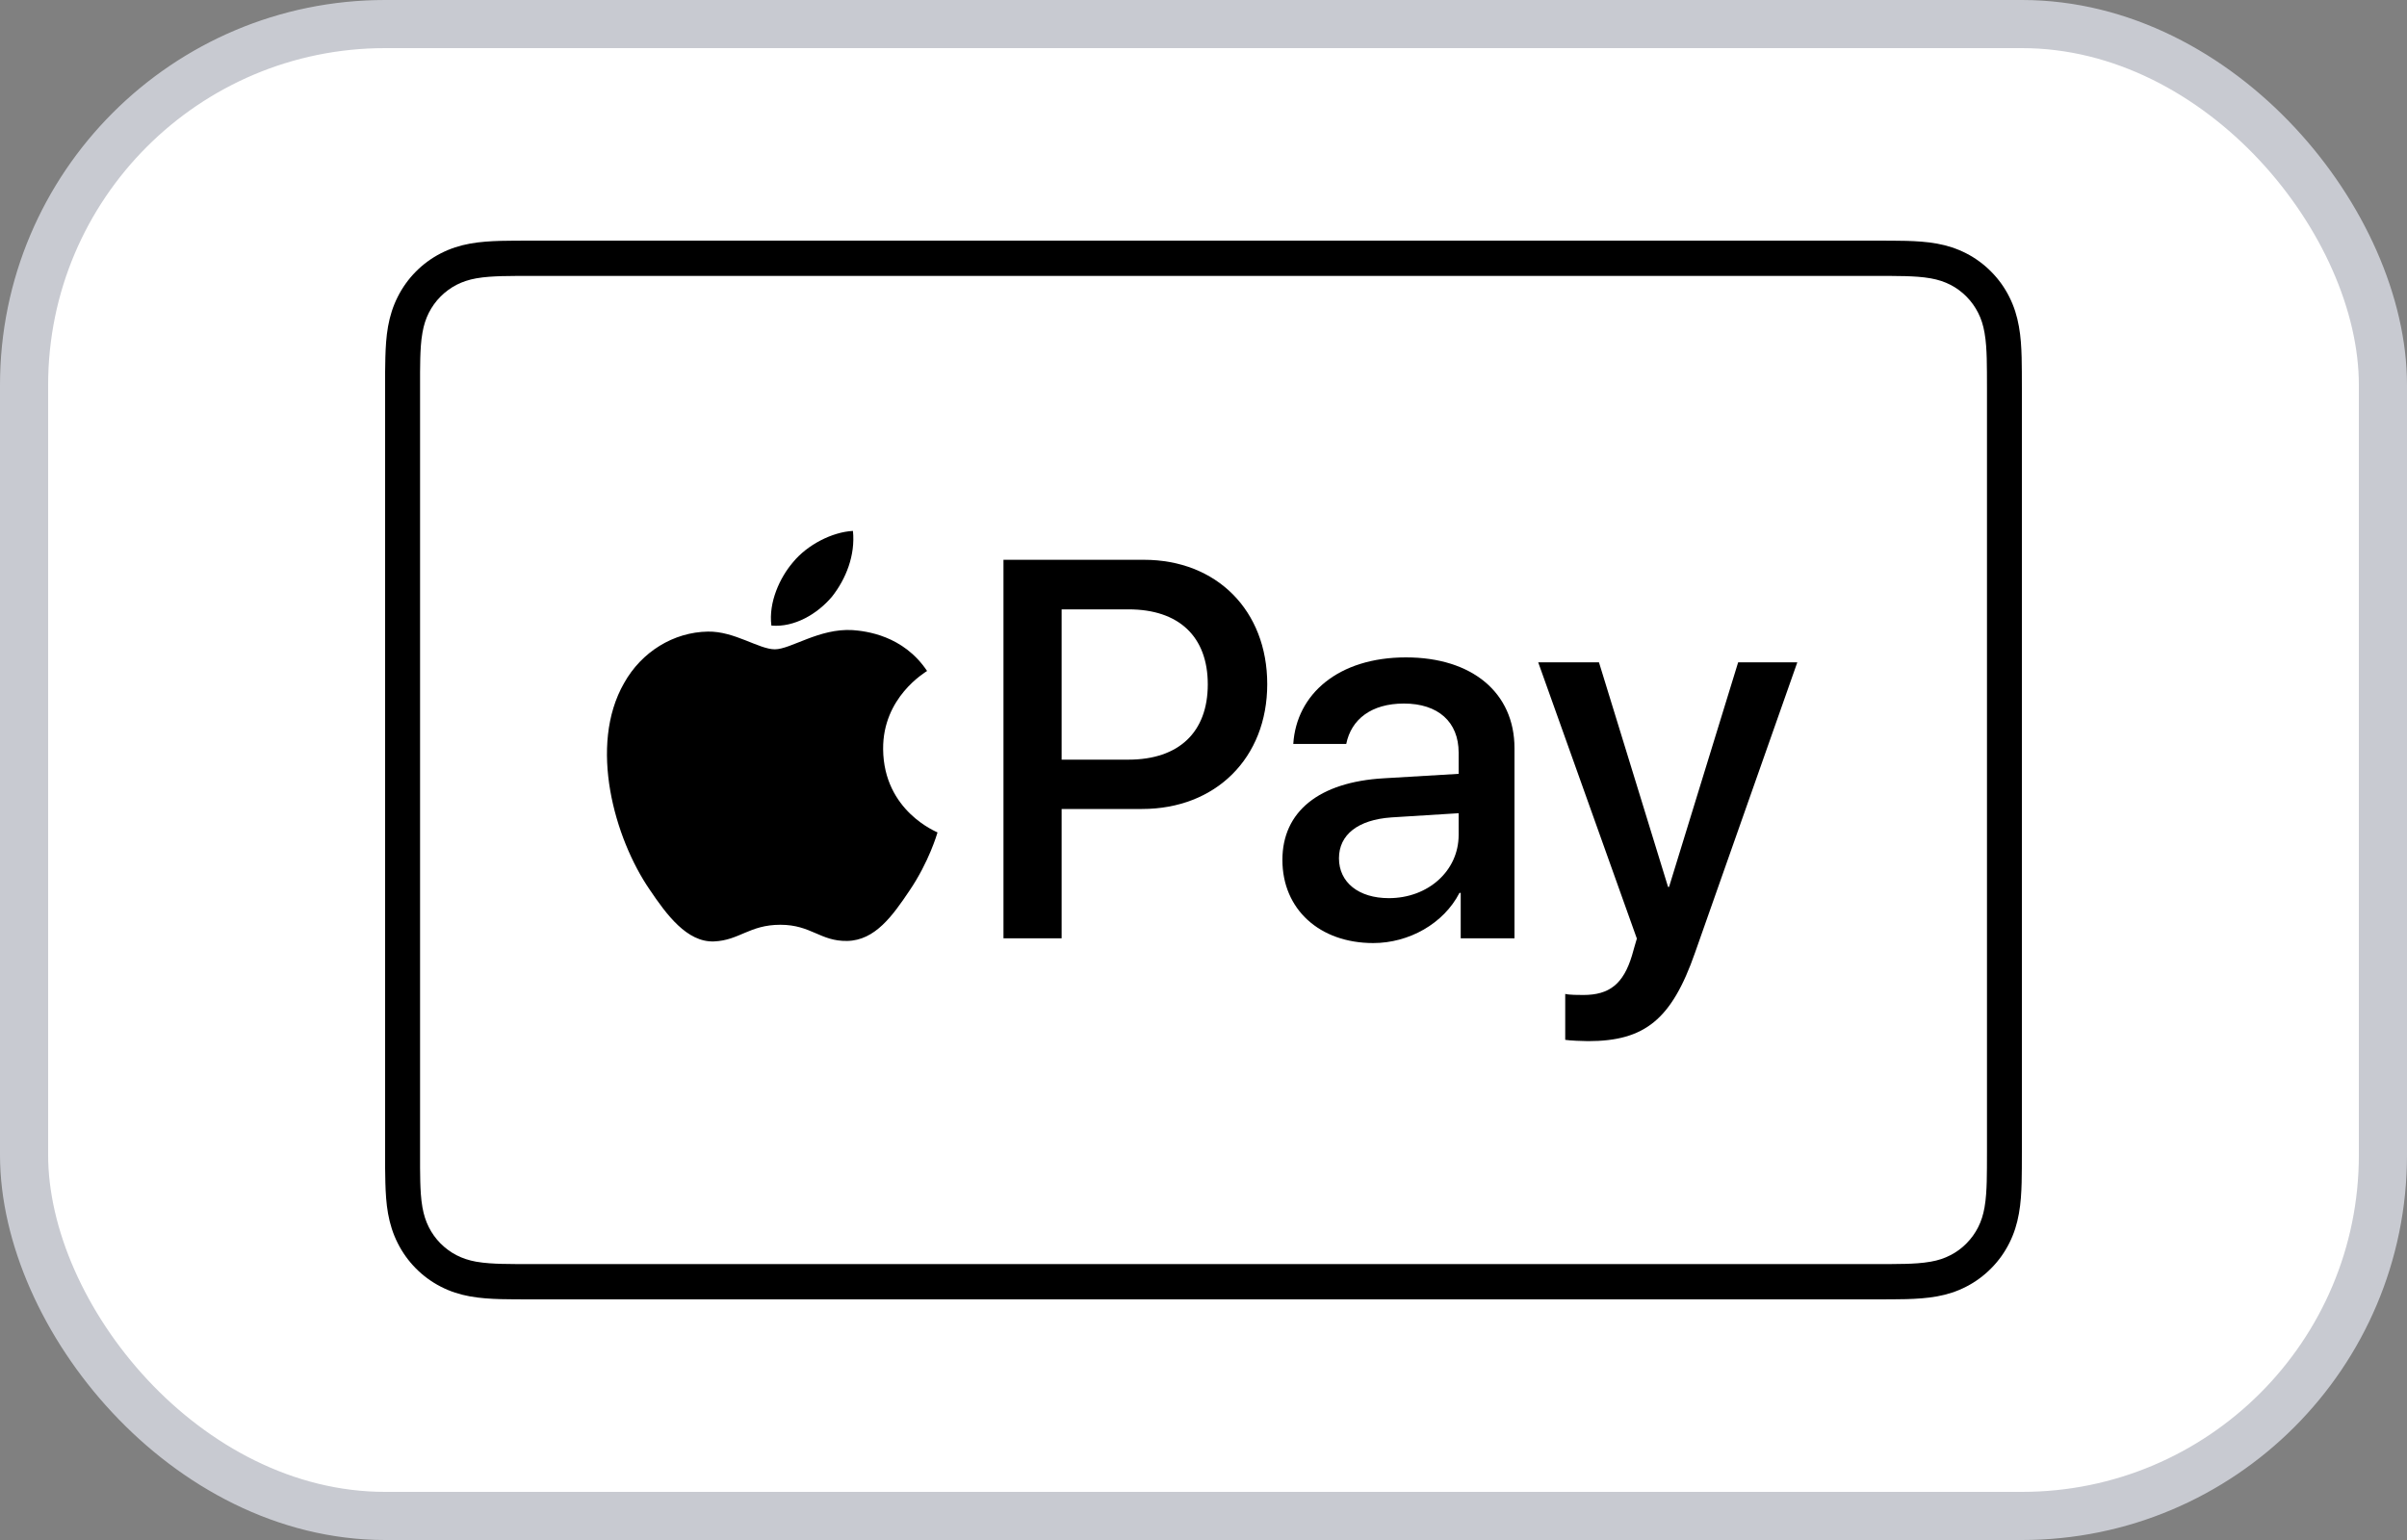
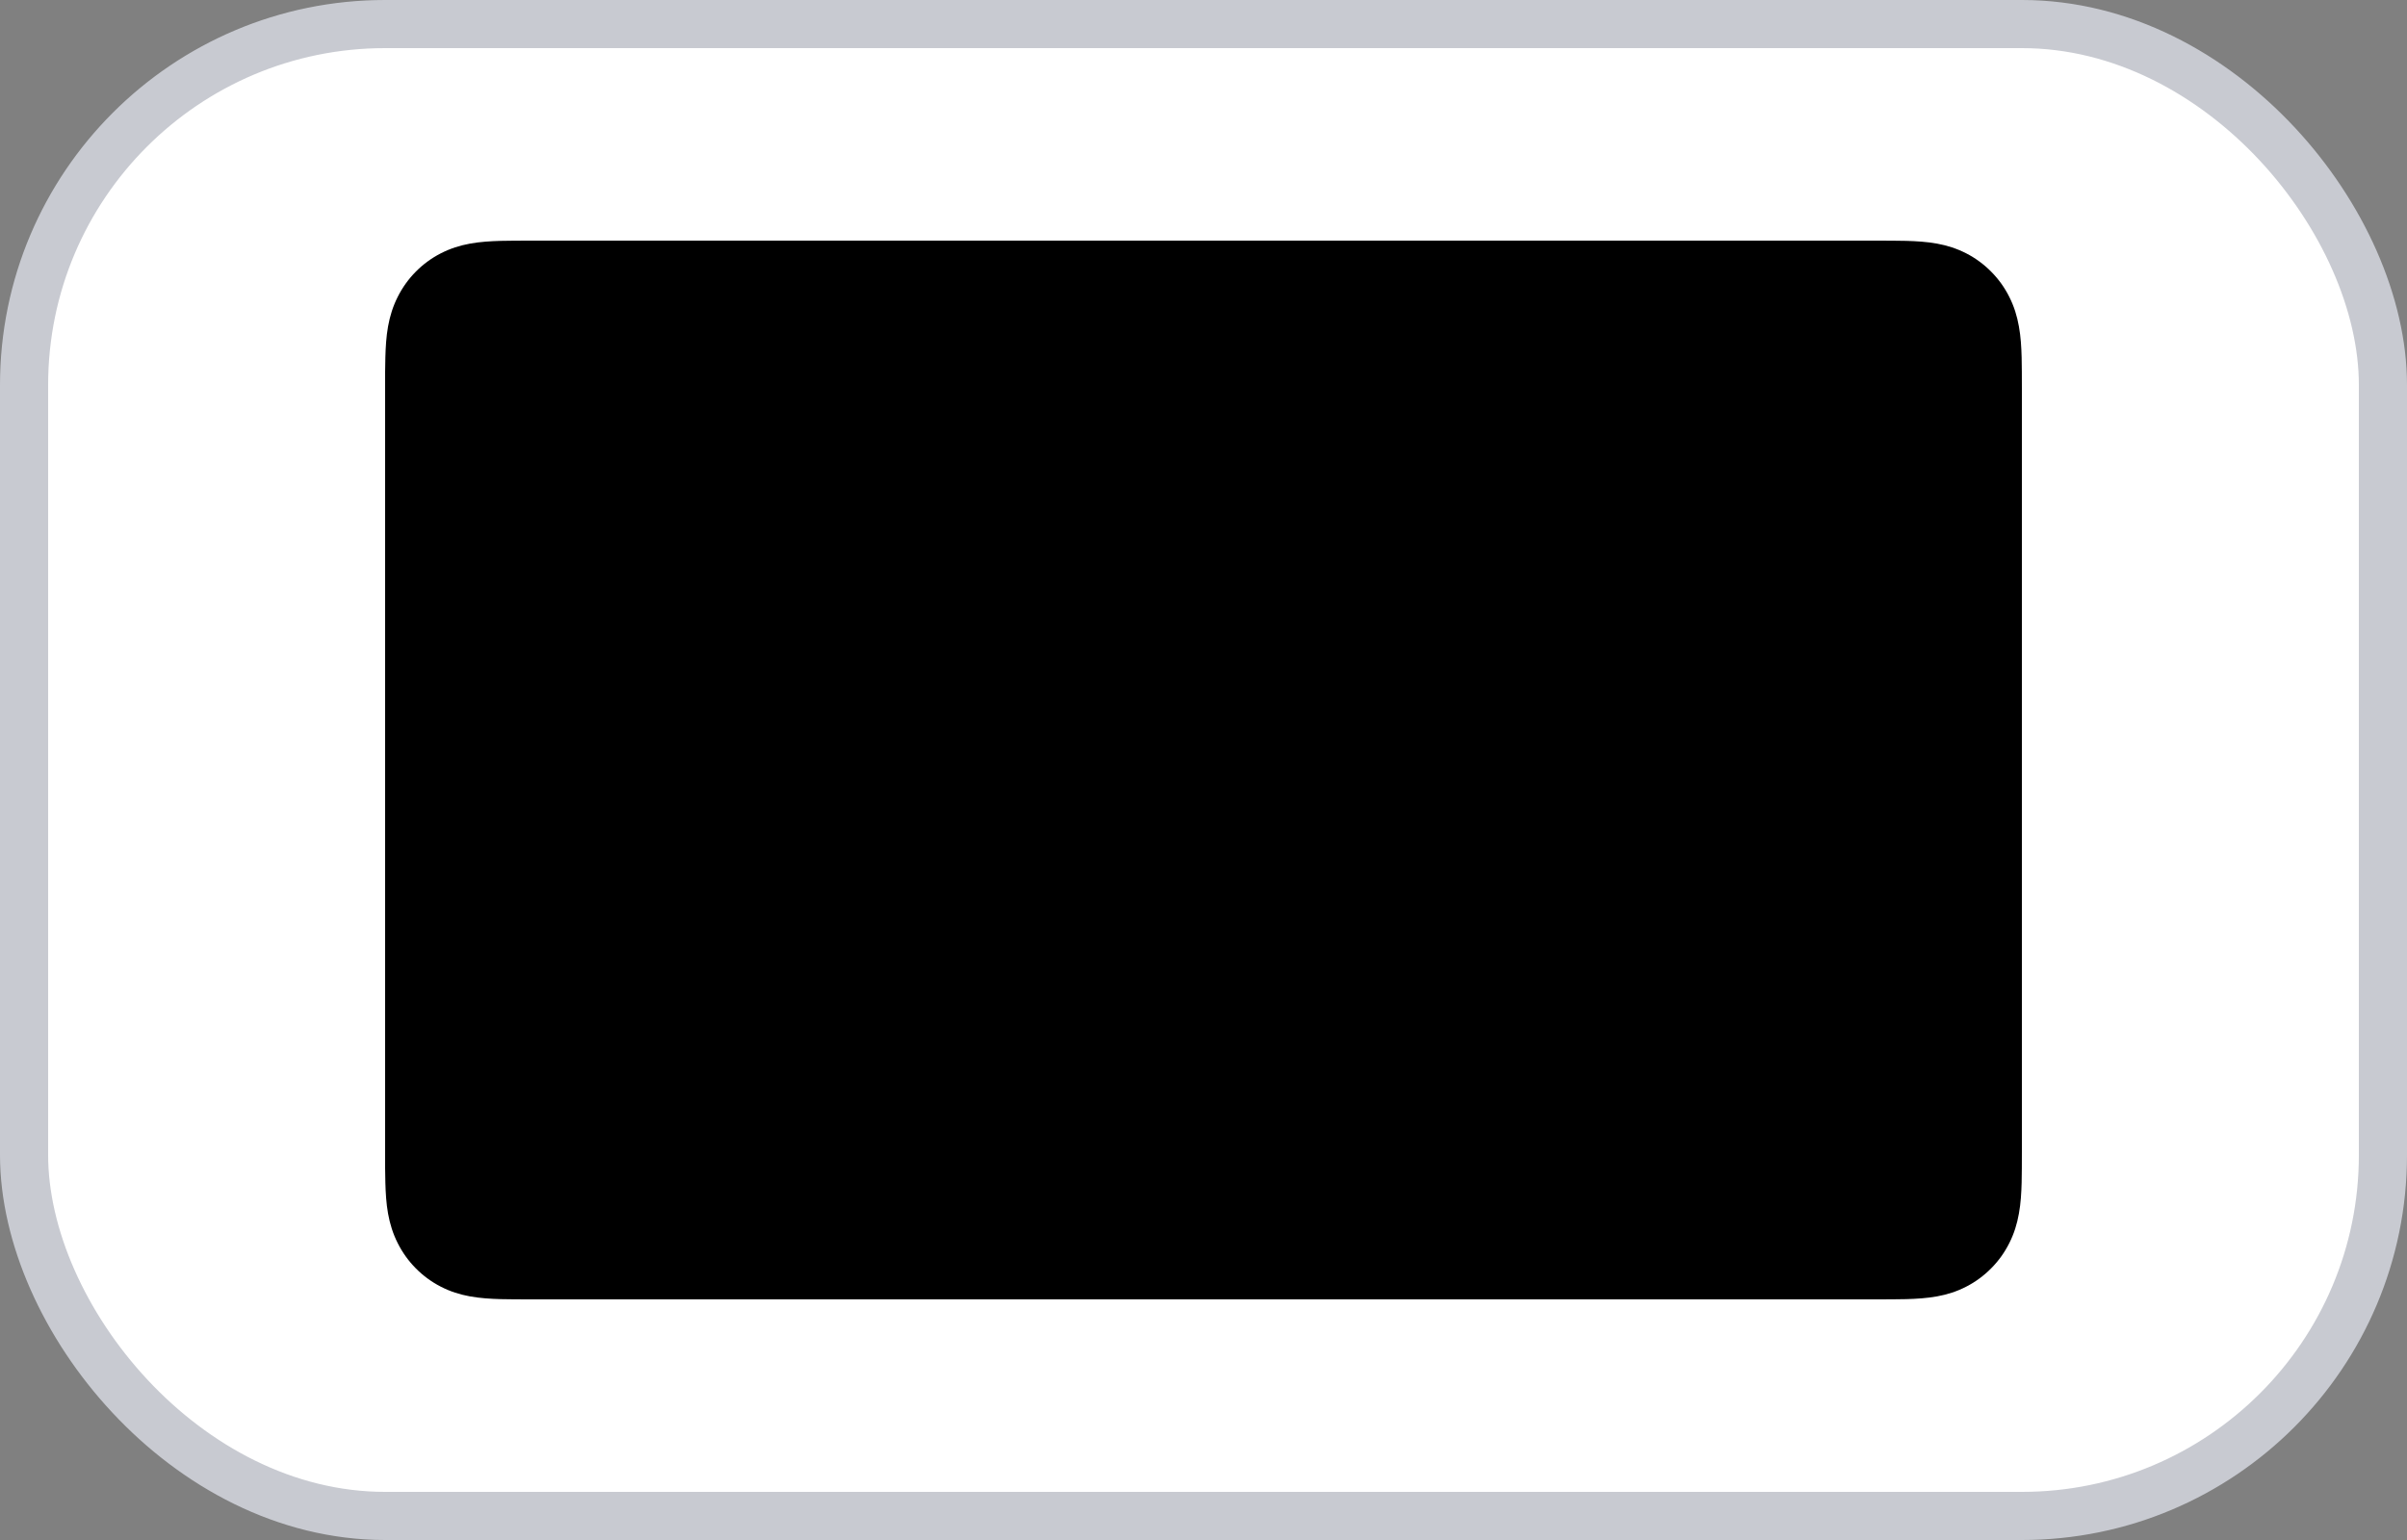
<svg xmlns="http://www.w3.org/2000/svg" width="50" height="32" viewBox="0 0 50 32" fill="none">
  <rect x="0" y="0" width="50" height="32" fill="#808080" stroke="none" />
  <rect x="0.5" y="0.5" width="49" height="31" rx="7.5" fill="white" stroke="#C8CAD1" />
  <g clip-path="url(#clip0_75_593)">
    <path d="M38.955 5H11.045C10.929 5 10.812 5 10.696 5.001C10.598 5.001 10.5 5.002 10.402 5.005C10.189 5.011 9.974 5.024 9.763 5.062C9.549 5.101 9.35 5.165 9.155 5.265C8.964 5.363 8.789 5.491 8.637 5.645C8.486 5.798 8.359 5.974 8.262 6.168C8.163 6.364 8.1 6.566 8.061 6.782C8.023 6.995 8.011 7.213 8.005 7.428C8.002 7.527 8.001 7.626 8 7.725C8 7.843 8 7.96 8 8.078V23.922C8 24.04 8 24.157 8 24.275C8.001 24.374 8.002 24.473 8.005 24.572C8.011 24.787 8.023 25.005 8.061 25.218C8.1 25.434 8.163 25.636 8.262 25.832C8.359 26.026 8.486 26.202 8.637 26.355C8.789 26.509 8.964 26.637 9.155 26.735C9.35 26.836 9.549 26.899 9.763 26.938C9.974 26.976 10.189 26.989 10.402 26.995C10.5 26.997 10.598 26.999 10.696 26.999C10.812 27 10.929 27 11.045 27H38.955C39.071 27 39.188 27 39.304 26.999C39.401 26.999 39.499 26.997 39.598 26.995C39.811 26.989 40.026 26.976 40.237 26.938C40.451 26.899 40.65 26.836 40.845 26.735C41.036 26.637 41.21 26.509 41.362 26.355C41.514 26.202 41.641 26.026 41.738 25.832C41.837 25.636 41.9 25.434 41.938 25.218C41.977 25.005 41.989 24.787 41.995 24.572C41.997 24.473 41.999 24.374 41.999 24.275C42 24.157 42 24.04 42 23.922V8.078C42 7.96 42 7.843 41.999 7.725C41.999 7.626 41.997 7.527 41.995 7.428C41.989 7.213 41.977 6.995 41.938 6.782C41.9 6.566 41.837 6.364 41.738 6.168C41.641 5.974 41.514 5.798 41.362 5.645C41.21 5.491 41.036 5.363 40.845 5.265C40.65 5.165 40.451 5.101 40.237 5.062C40.026 5.024 39.811 5.011 39.598 5.005C39.499 5.002 39.401 5.001 39.304 5.001C39.188 5 39.071 5 38.955 5Z" fill="black" />
-     <path d="M38.955 5.733L39.299 5.734C39.392 5.735 39.485 5.736 39.578 5.738C39.741 5.743 39.931 5.752 40.108 5.784C40.263 5.812 40.392 5.855 40.516 5.918C40.639 5.981 40.751 6.064 40.849 6.163C40.947 6.262 41.029 6.376 41.092 6.501C41.155 6.626 41.197 6.756 41.224 6.913C41.256 7.09 41.265 7.283 41.27 7.448C41.272 7.542 41.273 7.635 41.274 7.731C41.275 7.846 41.275 7.962 41.275 8.078V23.923C41.275 24.038 41.275 24.154 41.274 24.272C41.273 24.365 41.272 24.459 41.27 24.552C41.265 24.717 41.256 24.91 41.224 25.09C41.197 25.244 41.155 25.375 41.092 25.5C41.029 25.625 40.947 25.738 40.849 25.837C40.751 25.937 40.639 26.019 40.515 26.082C40.392 26.146 40.263 26.189 40.11 26.216C39.929 26.249 39.731 26.258 39.581 26.262C39.487 26.264 39.394 26.265 39.298 26.266C39.184 26.267 39.069 26.267 38.955 26.267H11.045C11.043 26.267 11.042 26.267 11.04 26.267C10.928 26.267 10.814 26.267 10.7 26.266C10.606 26.265 10.512 26.264 10.422 26.262C10.269 26.258 10.071 26.249 9.891 26.217C9.737 26.189 9.608 26.146 9.483 26.082C9.361 26.019 9.249 25.936 9.15 25.837C9.052 25.738 8.971 25.625 8.908 25.5C8.845 25.375 8.803 25.244 8.775 25.087C8.743 24.908 8.735 24.716 8.73 24.552C8.728 24.458 8.727 24.364 8.726 24.271L8.726 23.995L8.726 23.923V8.078L8.726 8.005L8.726 7.73C8.727 7.636 8.728 7.542 8.73 7.448C8.735 7.284 8.743 7.092 8.776 6.911C8.803 6.756 8.845 6.625 8.908 6.5C8.971 6.376 9.052 6.262 9.151 6.163C9.249 6.064 9.361 5.982 9.484 5.918C9.608 5.855 9.737 5.812 9.891 5.784C10.069 5.752 10.259 5.743 10.422 5.738C10.515 5.736 10.608 5.735 10.7 5.734L11.045 5.733H38.955Z" fill="white" />
    <path d="M17.282 12.399C17.573 12.031 17.77 11.537 17.718 11.032C17.292 11.054 16.772 11.316 16.471 11.685C16.201 12 15.961 12.515 16.024 12.999C16.502 13.041 16.98 12.757 17.282 12.399Z" fill="black" />
    <path d="M17.713 13.093C17.018 13.051 16.427 13.492 16.096 13.492C15.764 13.492 15.256 13.114 14.706 13.124C13.991 13.135 13.327 13.544 12.964 14.194C12.218 15.494 12.767 17.423 13.493 18.482C13.846 19.006 14.271 19.583 14.831 19.562C15.359 19.541 15.567 19.216 16.21 19.216C16.852 19.216 17.039 19.562 17.599 19.552C18.179 19.541 18.542 19.028 18.895 18.503C19.299 17.906 19.465 17.329 19.475 17.297C19.465 17.287 18.356 16.857 18.345 15.567C18.335 14.488 19.216 13.974 19.258 13.942C18.76 13.198 17.982 13.114 17.713 13.093Z" fill="black" />
-     <path d="M23.762 11.632C25.272 11.632 26.324 12.684 26.324 14.216C26.324 15.753 25.251 16.81 23.724 16.81H22.053V19.497H20.845V11.632L23.762 11.632ZM22.053 15.785H23.439C24.49 15.785 25.089 15.213 25.089 14.221C25.089 13.229 24.49 12.662 23.444 12.662H22.053V15.785Z" fill="black" />
-     <path d="M26.639 17.868C26.639 16.865 27.399 16.249 28.747 16.172L30.3 16.08V15.638C30.3 15.001 29.874 14.619 29.163 14.619C28.488 14.619 28.068 14.946 27.965 15.459H26.865C26.93 14.423 27.803 13.66 29.206 13.66C30.581 13.66 31.46 14.396 31.46 15.546V19.497H30.343V18.554H30.317C29.988 19.192 29.27 19.596 28.526 19.596C27.415 19.596 26.639 18.898 26.639 17.868ZM30.3 17.35V16.898L28.904 16.985C28.208 17.034 27.814 17.344 27.814 17.835C27.814 18.336 28.224 18.663 28.85 18.663C29.664 18.663 30.3 18.097 30.3 17.35Z" fill="black" />
    <path d="M32.514 21.607V20.653C32.6 20.675 32.794 20.675 32.891 20.675C33.431 20.675 33.722 20.446 33.9 19.857C33.9 19.846 34.002 19.508 34.002 19.503L31.953 13.763H33.215L34.65 18.429H34.671L36.106 13.763H37.335L35.21 19.797C34.725 21.187 34.164 21.634 32.989 21.634C32.891 21.634 32.6 21.623 32.514 21.607Z" fill="black" />
  </g>
  <defs>
    <clipPath id="clip0_75_593">
      <rect width="34" height="22" fill="white" transform="translate(8 5)" />
    </clipPath>
  </defs>
</svg>